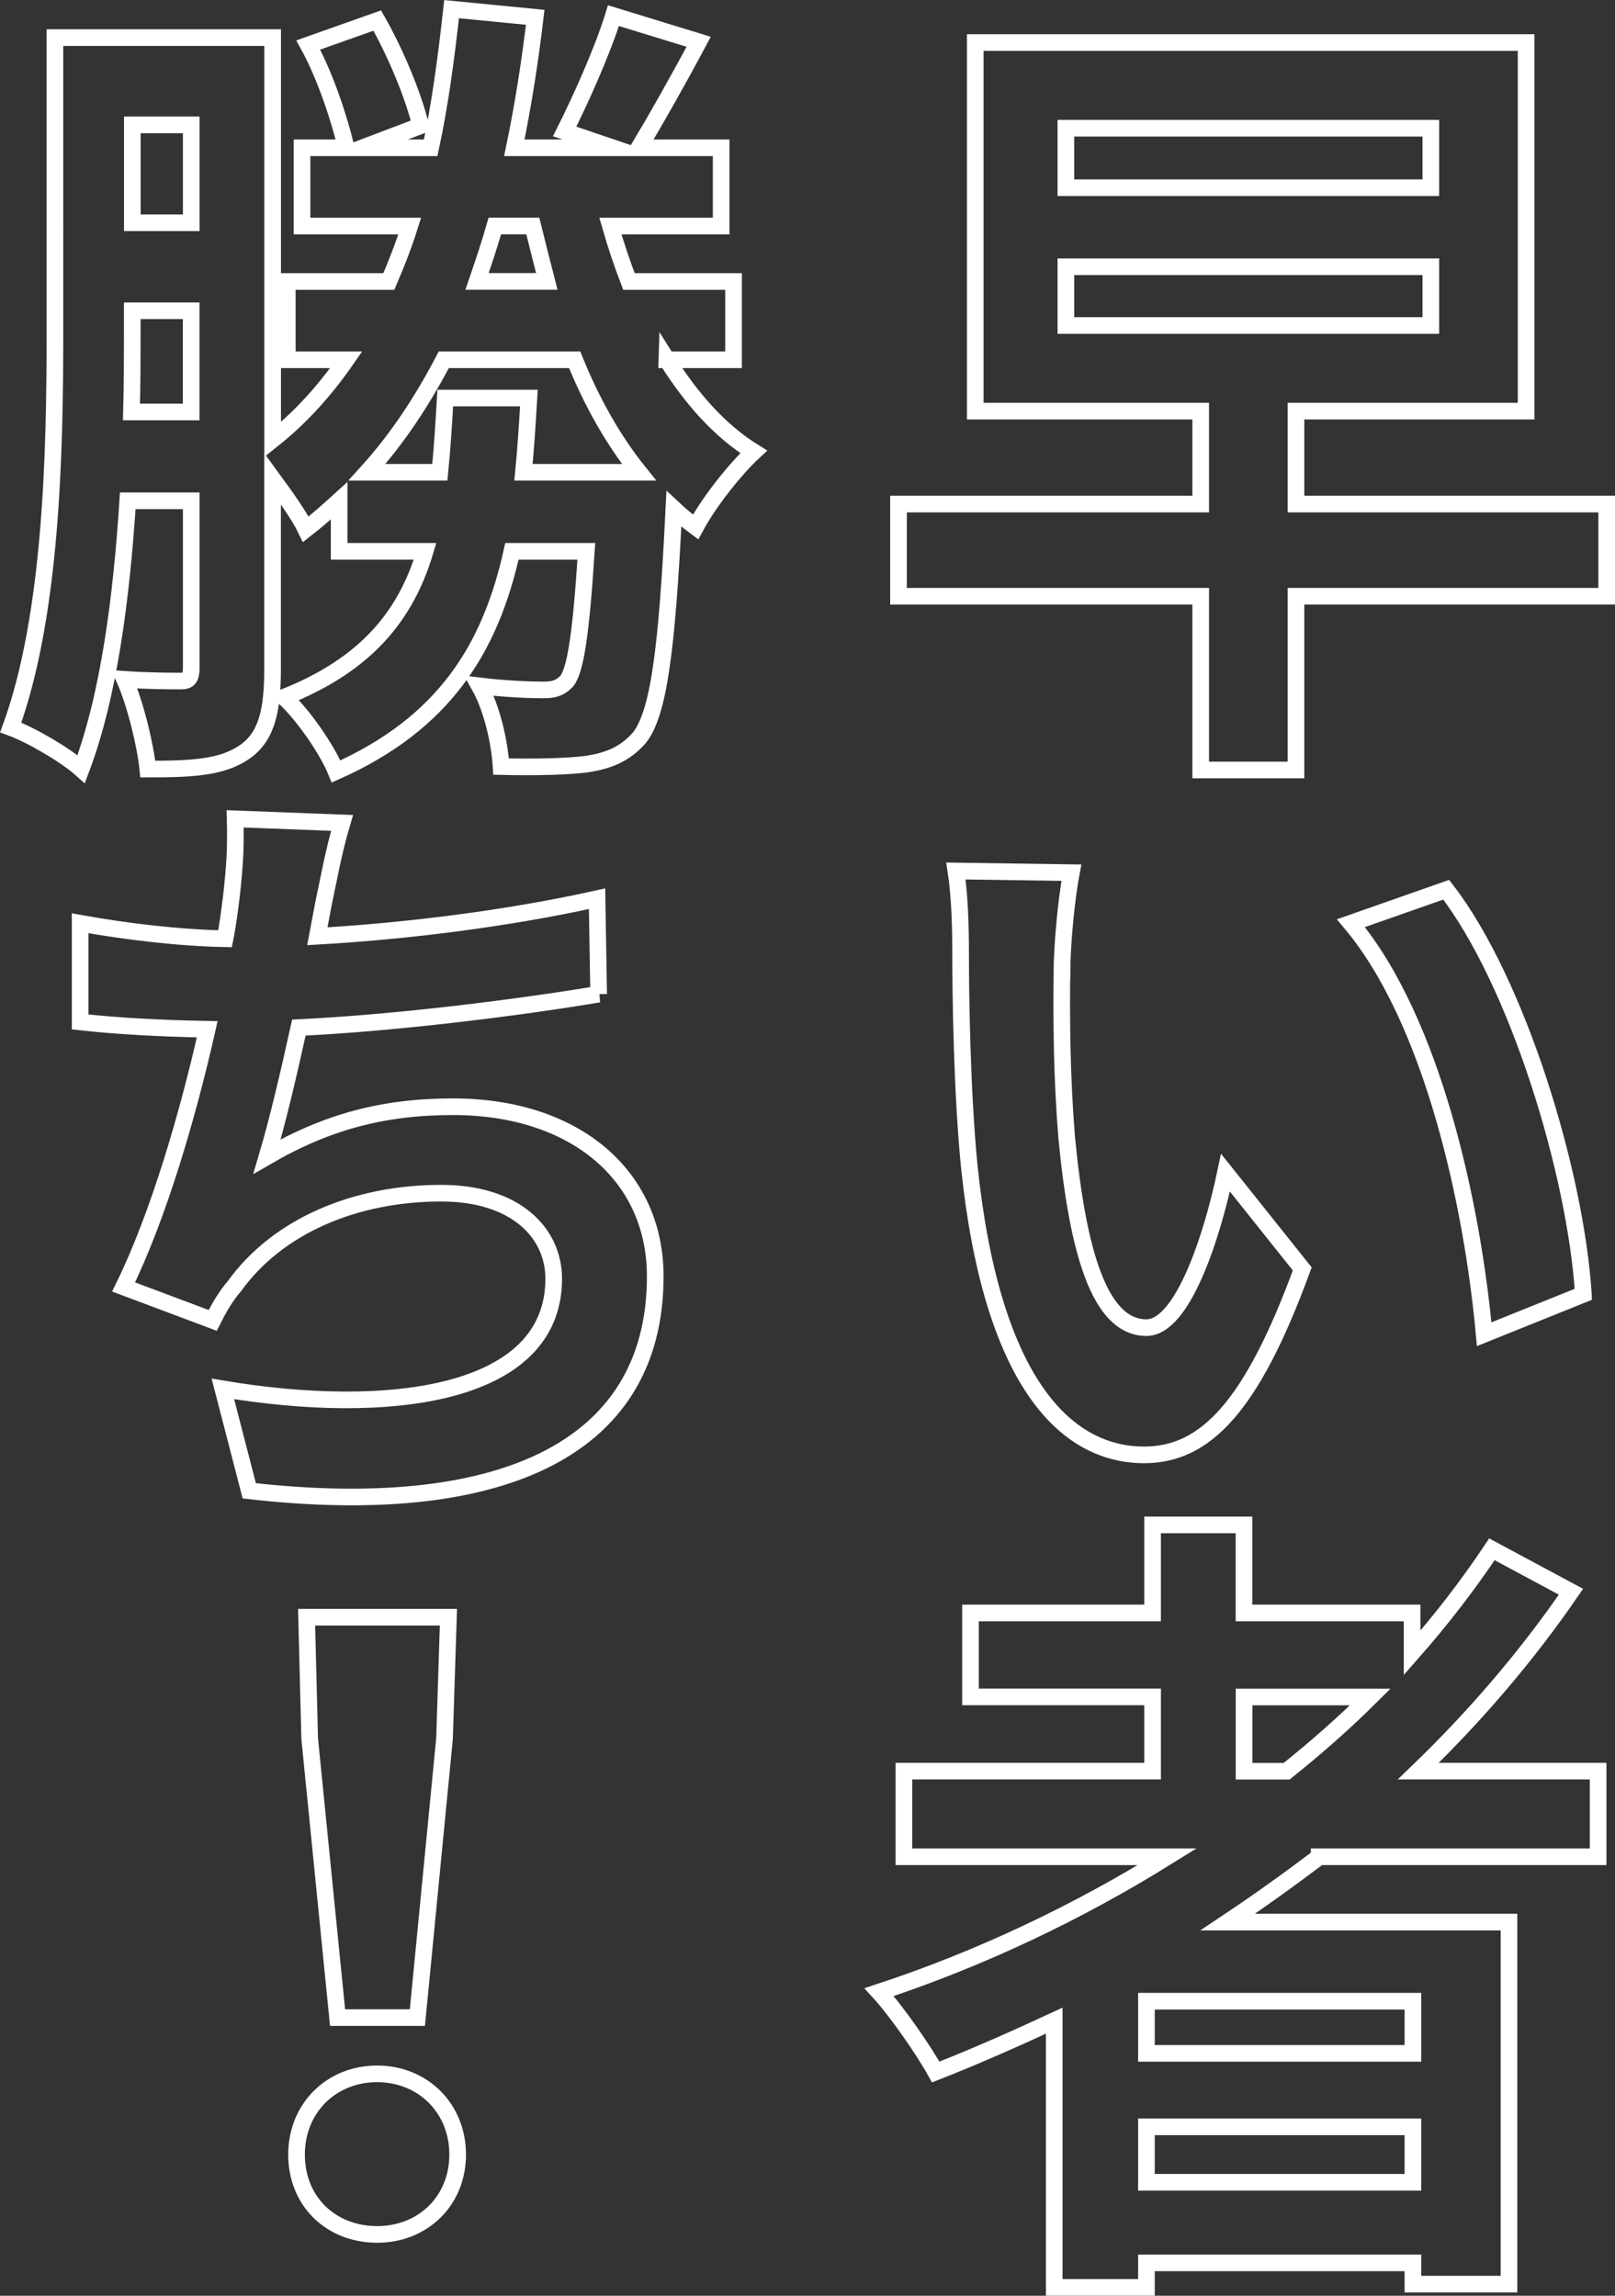
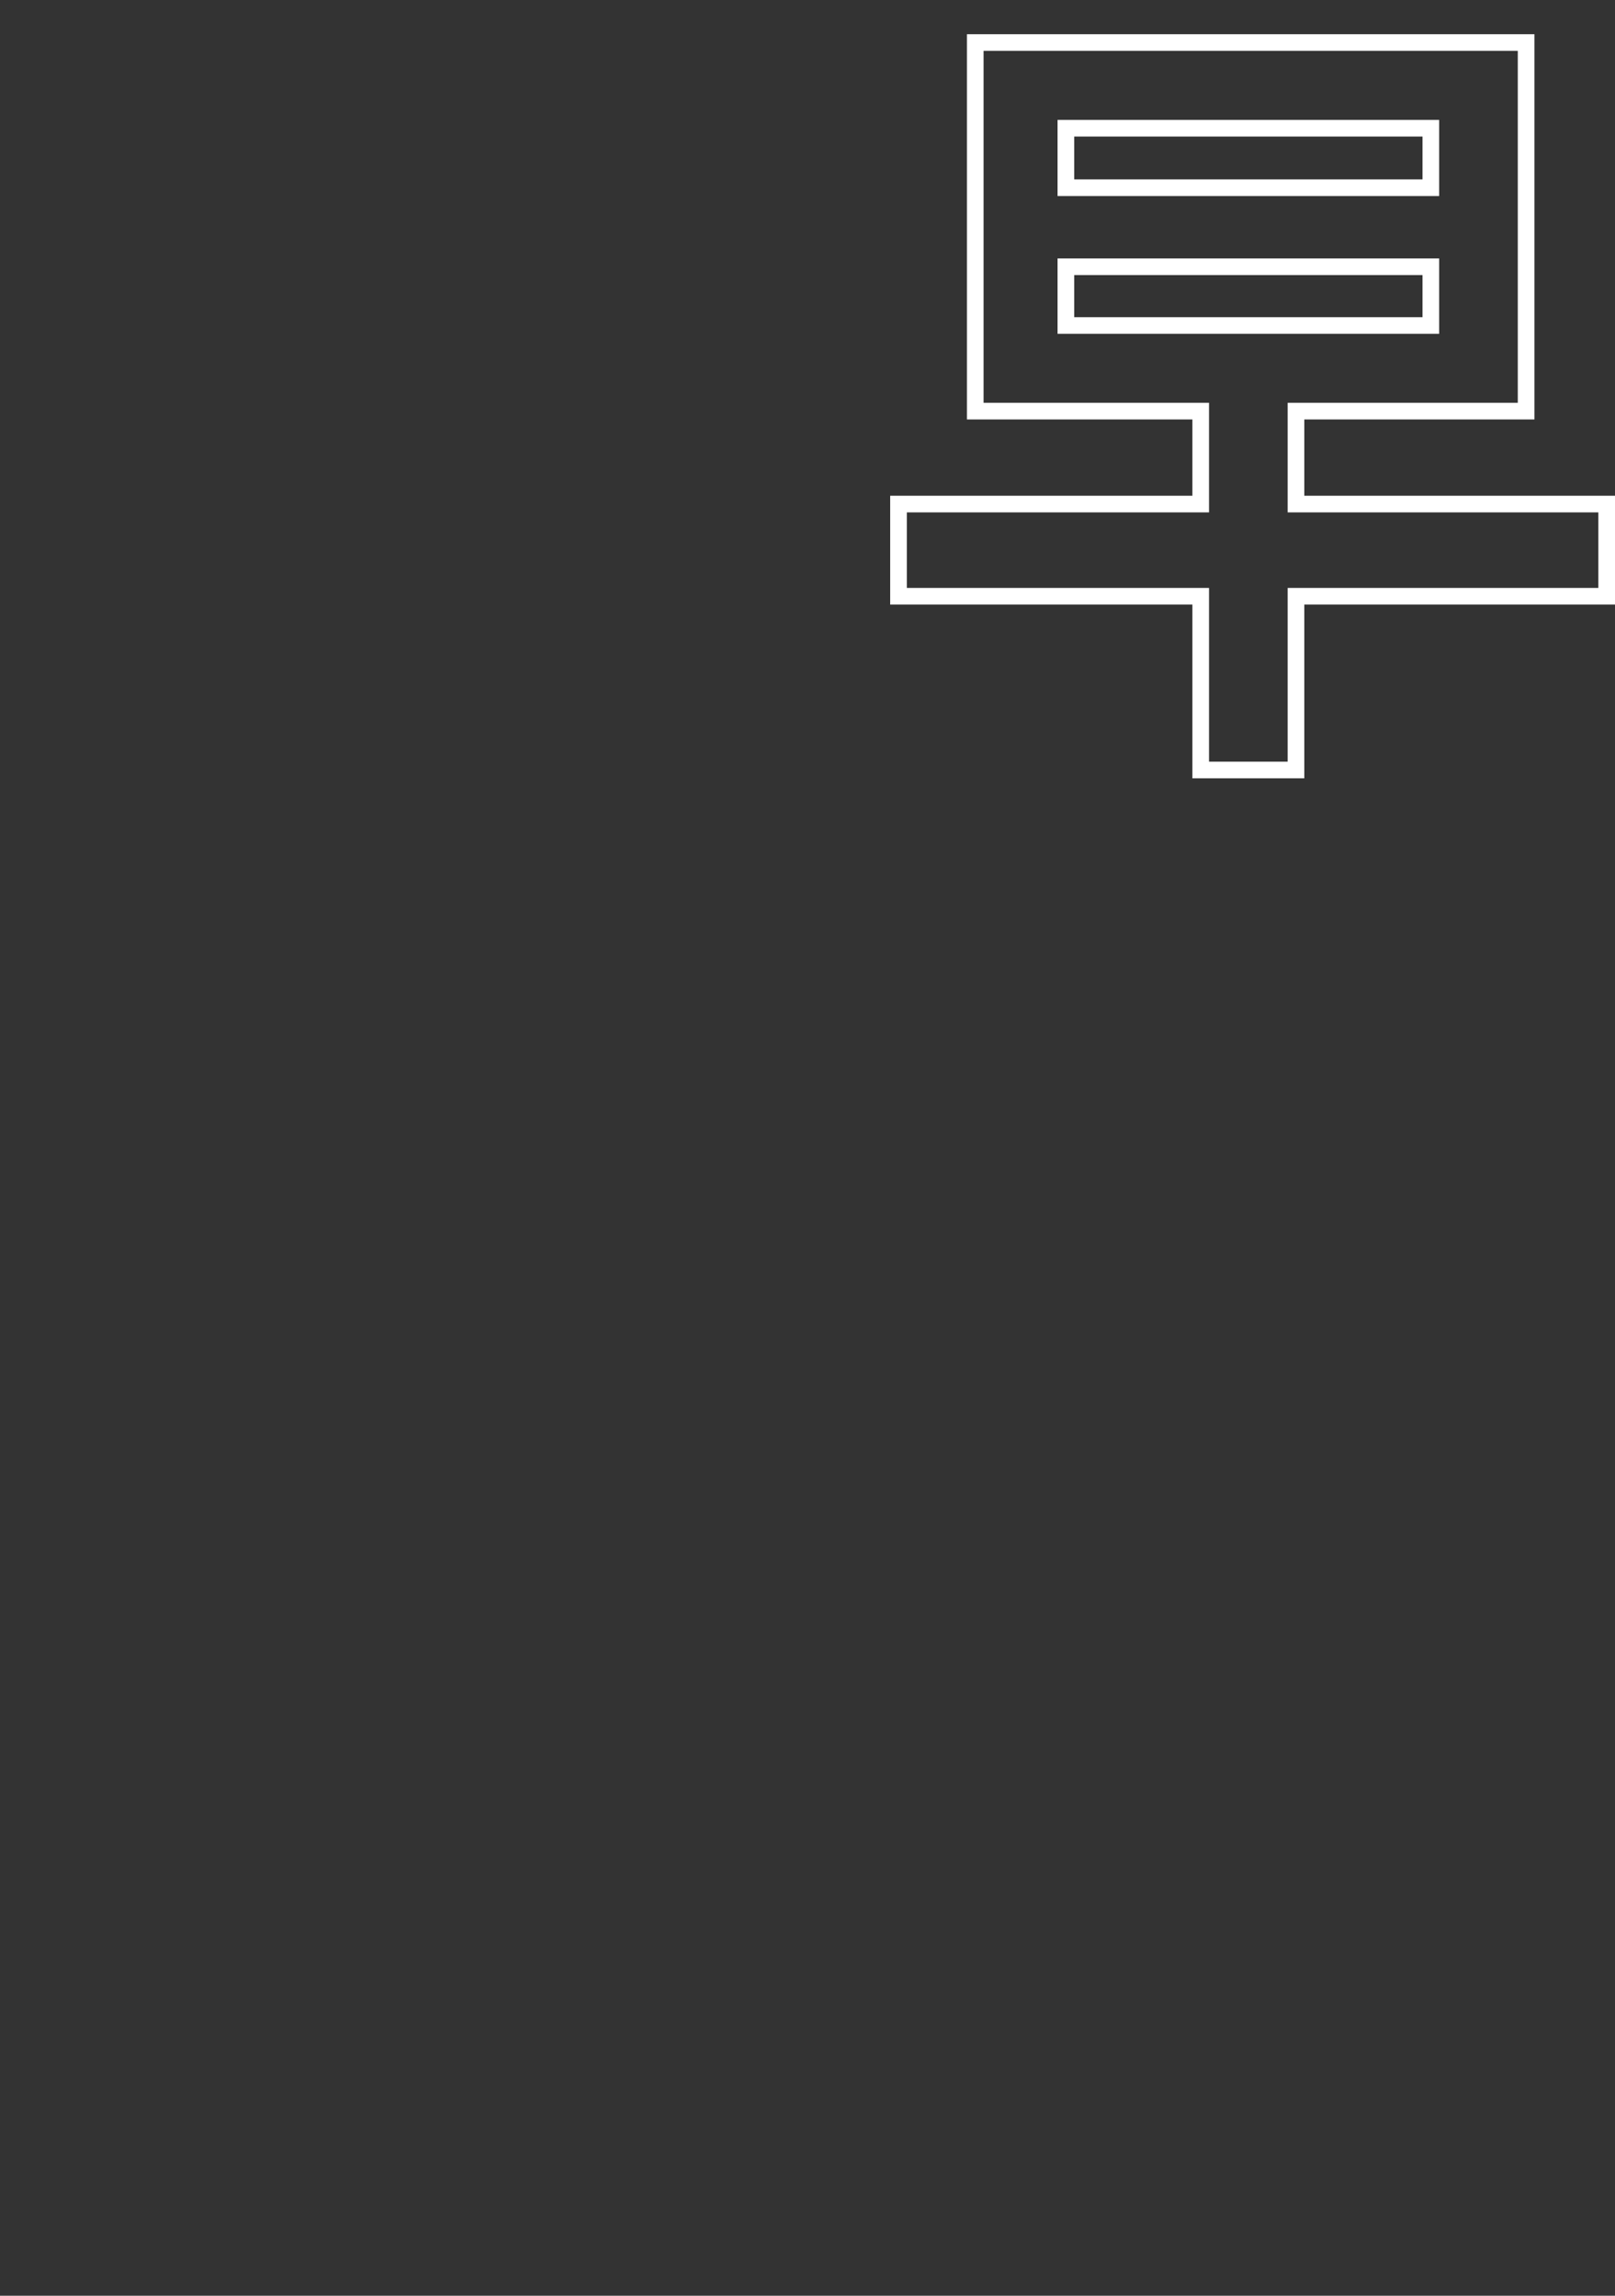
<svg xmlns="http://www.w3.org/2000/svg" id="b" viewBox="0 0 194.05 275.91">
  <rect x="0" y="0" width="194.05" height="275.91" fill="#333333" stroke="none" />
  <defs>
    <style>.d{fill:none;stroke:#fff;stroke-miterlimit:10;stroke-width:2px;}</style>
  </defs>
  <g id="c">
    <path class="d" d="m193.05,71.66h-37.33v20.88h-11.45v-20.88h-36.31v-11.08h36.31v-11.17h-27.09V5.11h66.19v44.3h-27.65v11.17h37.33v11.08Zm-64.98-49.1h43.85v-7.15h-43.85v7.15Zm0,16.56h43.85v-7.06h-43.85v7.06Z" />
-     <path class="d" d="m127.6,116.54c-.09,6.08,0,13.23.56,20.09,1.3,13.62,3.91,22.93,9.59,22.93,4.38,0,7.91-11.07,9.5-18.62l9.22,11.56c-6.05,16.56-11.64,22.35-18.99,22.35-9.77,0-18.43-9.31-21.04-34.89-.84-8.72-1.02-19.8-1.02-25.68,0-2.65-.09-6.57-.56-9.6l13.87.2c-.65,3.43-1.12,8.92-1.12,11.66Zm62.65,39.01l-11.92,4.8c-1.4-15.39-6.14-37.63-16.01-49.4l11.45-4.02c8.56,11.08,15.55,34.01,16.48,48.61Z" />
-     <path class="d" d="m158.51,223.16c-3.63,2.74-7.17,5.29-10.99,7.84h33.79v43.51h-11.54v-2.55h-32.02v2.94h-11.08v-32.05c-4.65,2.16-9.5,4.31-14.24,6.17-1.4-2.55-4.65-7.25-6.8-9.6,12.2-4.02,23.93-9.61,34.63-16.27h-31.65v-10.29h29.88v-8.92h-21.88v-10.09h21.88v-10.58h10.98v10.58h20.2v4.8c3.54-4.02,6.7-8.13,9.59-12.45l9.5,5.1c-5.31,7.74-11.54,15-18.34,21.56h21.6v10.29h-33.51Zm11.26,17.35h-32.02v6.27h32.02v-6.27Zm0,21.76v-6.66h-32.02v6.66h32.02Zm-20.29-49.4h5.12c3.54-2.84,6.89-5.78,10.05-8.92h-15.17v8.92Z" />
-     <path class="d" d="m80.13,43.23c2.89,4.61,6.33,8.53,10.43,11.08-2.33,2.16-5.4,6.08-6.98,9.02-.93-.69-1.77-1.37-2.61-2.16-.84,17.25-1.86,24.5-4.1,27.44-1.77,2.06-3.82,2.84-6.42,3.23-2.23.29-6.14.39-10.24.29-.19-3.04-1.12-7.06-2.61-9.7,3.26.39,6.24.49,7.63.49,1.3,0,2.05-.2,2.89-1.08,1.02-1.37,1.68-5.49,2.33-15.58h-8.94c-2.61,11.76-8.19,20.68-21.13,26.46-1.12-2.74-4-6.86-6.24-8.92,9.87-3.92,14.62-9.8,16.94-17.54h-10.33v-6.08c-1.3,1.18-2.61,2.35-4,3.43-.75-1.57-2.42-3.92-4-6.08v22.84c0,4.9-.65,8.13-3.35,10s-6.24,2.06-11.64,2.06c-.28-2.84-1.49-7.84-2.79-10.78,2.89.2,5.77.2,6.8.2.93,0,1.21-.39,1.21-1.67v-19.99h-7.63c-.74,11.47-2.23,23.33-5.59,32.24-1.86-1.67-6.05-4.12-8.47-5,4.93-13.52,5.31-33.22,5.31-47.44V4.52h26.16v48.32c3.44-2.74,6.33-5.98,8.84-9.6h-7.08v-9.41h12.2c.93-2.16,1.77-4.31,2.51-6.66h-12.94v-9.41h5.31c-.84-3.53-2.51-8.62-4.56-12.35l8.29-2.94c2.23,3.92,4.38,9.11,5.21,12.64l-6.98,2.65h8.19c1.12-5.19,1.86-10.78,2.51-16.66l10.05.98c-.65,5.49-1.49,10.78-2.51,15.68h11.82l-5.77-1.96c1.96-3.92,4.56-9.7,5.86-13.92l10.24,3.14c-2.51,4.7-5.12,9.31-7.17,12.74h9.87v9.41h-13.31c.65,2.25,1.4,4.51,2.23,6.66h12.57v9.41h-8.01Zm-57.16,6.27v-12.15h-7.08v2.65c0,2.94,0,6.17-.09,9.51h7.17ZM15.9,15.01v11.76h7.08v-11.76h-7.08Zm60.88,41.75c-3.07-3.82-5.68-8.43-7.73-13.52h-15.73c-2.61,5-5.59,9.51-9.22,13.52h8.75c.28-2.84.47-5.78.65-8.92h10.05c-.19,3.14-.37,6.08-.65,8.92h13.87Zm-17.32-29.6c-.65,2.25-1.4,4.51-2.14,6.66h8.38c-.56-2.16-1.12-4.41-1.68-6.66h-4.56Z" />
-     <path class="d" d="m71.94,119.48c-9.4,1.57-23.93,3.43-36.03,4.02-1.21,5.49-2.51,11.07-3.82,15.49,7.26-4.21,14.06-5.98,22.34-5.98,14.62,0,24.3,8.23,24.3,20.38,0,21.37-19.55,29.11-48.78,25.78l-3.17-12.25c19.83,3.33,39.75.88,39.75-13.23,0-5.59-4.65-10.29-13.5-10.29-10.33,0-19.64,3.92-24.86,11.17-1.02,1.18-1.77,2.45-2.61,4.12l-10.71-4.02c4.19-8.53,7.73-20.68,10.05-30.97-5.59-.1-10.89-.39-15.27-.88v-11.86c5.4.98,11.92,1.76,17.41,1.86.37-1.86.56-3.53.74-4.9.47-4.02.56-6.37.47-9.51l12.85.49c-1.02,3.43-1.58,6.66-2.23,9.7l-.74,3.92c10.33-.59,22.62-2.06,33.61-4.51l.19,11.47Z" />
-     <path class="d" d="m35.63,258.94c0-5.59,4.19-9.7,9.68-9.7s9.68,4.12,9.68,9.7-4.19,9.6-9.68,9.6-9.68-3.92-9.68-9.6Zm1.58-49.98l-.37-14.6h17.04l-.47,14.6-3.26,33.52h-9.59l-3.35-33.52Z" />
  </g>
</svg>